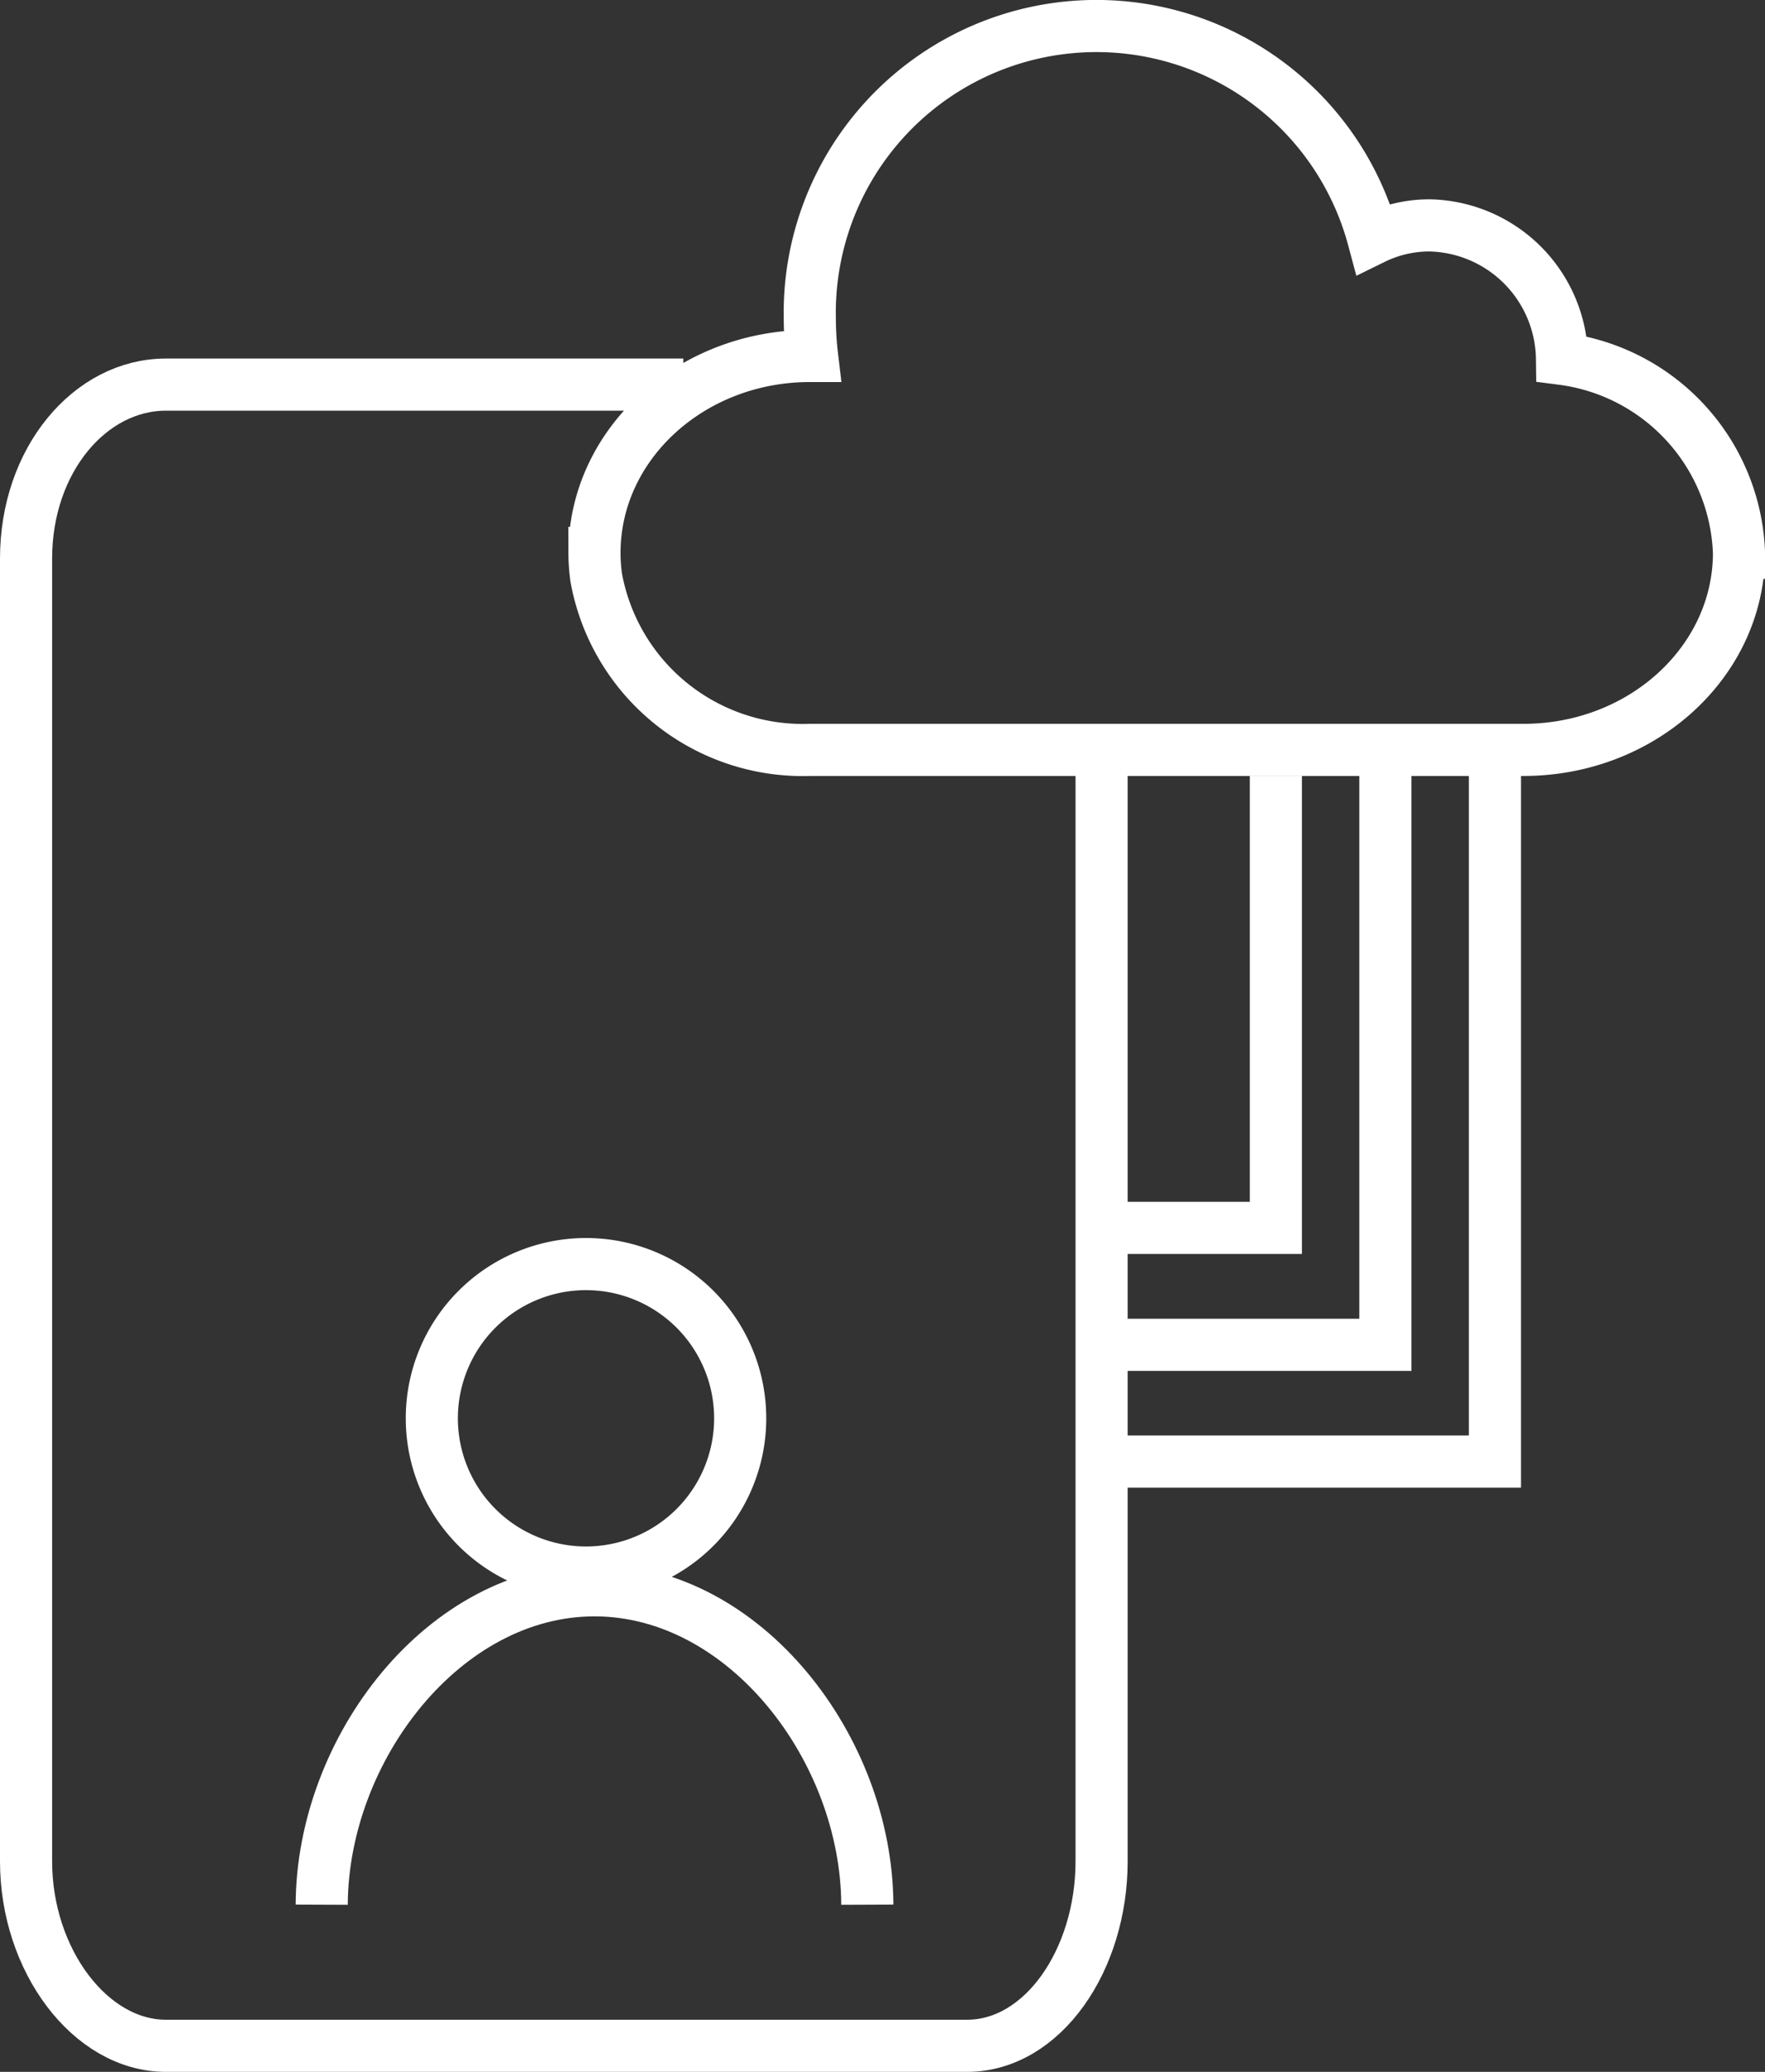
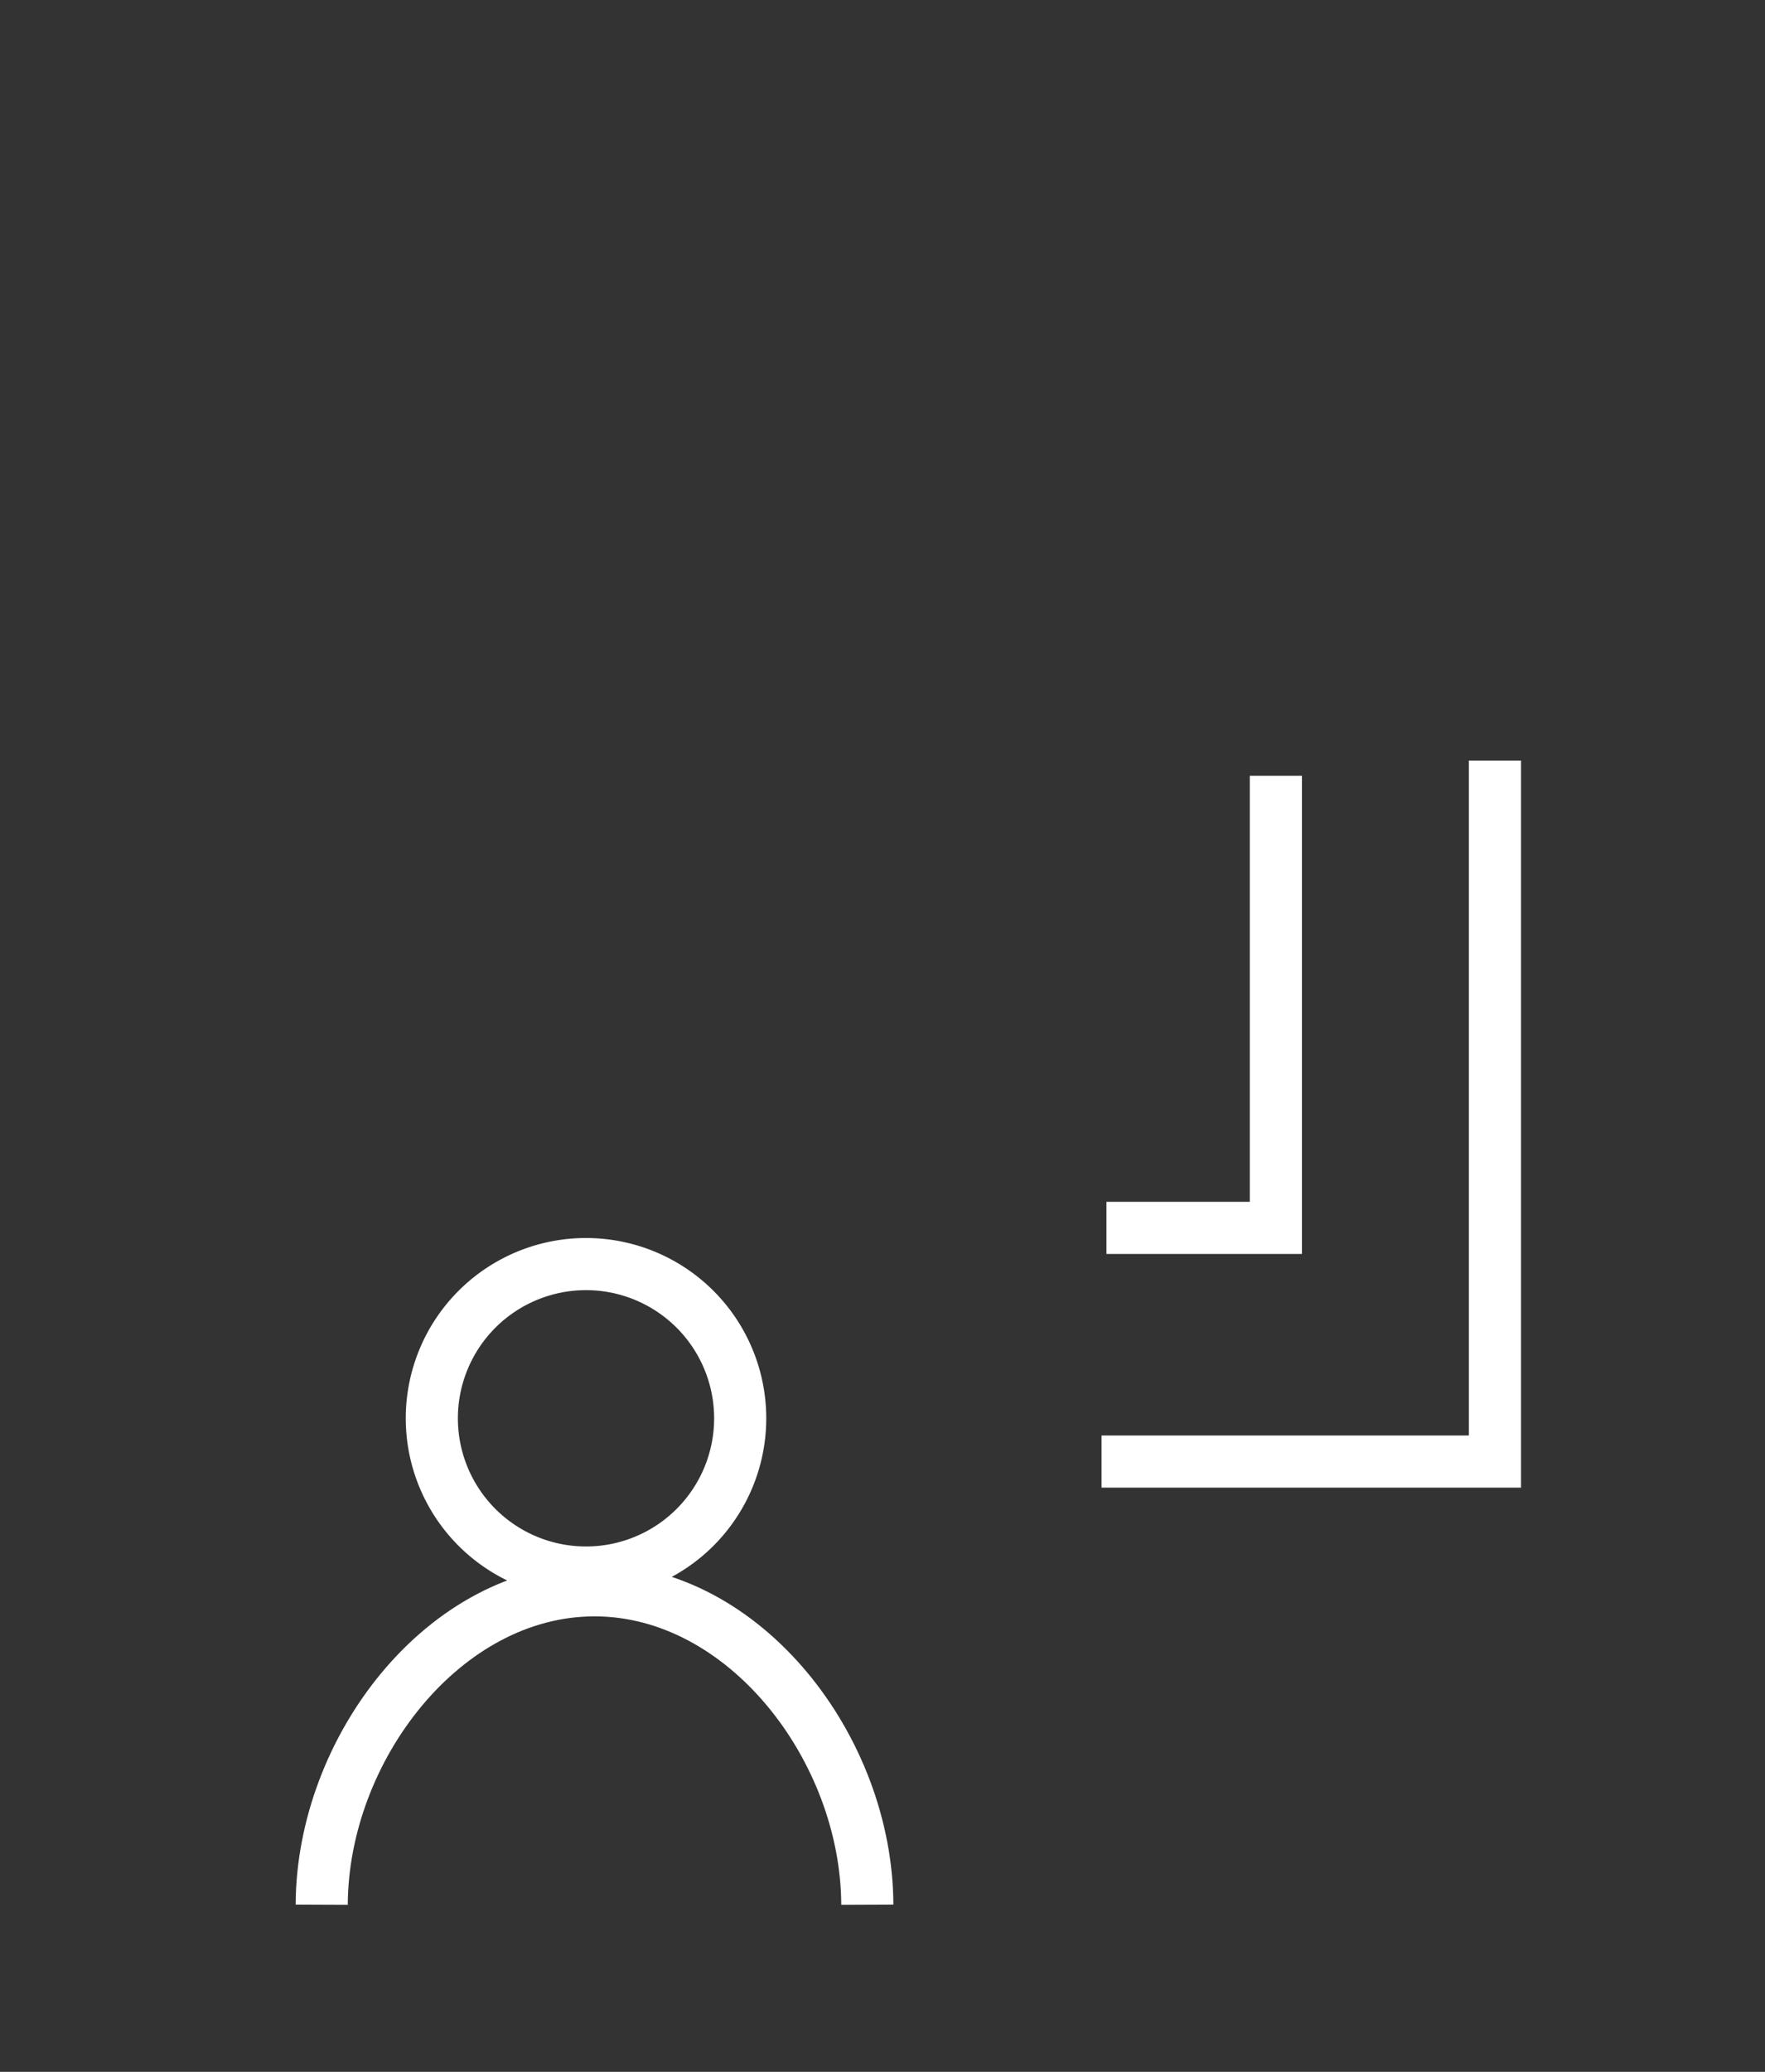
<svg xmlns="http://www.w3.org/2000/svg" width="67.723" height="79.474" viewBox="0 0 67.723 79.474">
  <rect x="0" y="0" width="67.723" height="79.474" fill="#333333" stroke="none" />
  <g id="Group_19298" data-name="Group 19298" transform="translate(-795.679 -6949.435)">
-     <path id="Path_32786" data-name="Path 32786" d="M47.829,83.166v43.2c0,3.782-2.257,7.076-5.164,7.076H11.927c-2.907,0-5.366-3.294-5.366-7.076V76.392c0-3.782,2.459-6.672,5.366-6.672H31.78" transform="translate(790.118 6894.468)" fill="none" stroke="#fff" stroke-miterlimit="10" stroke-width="2" />
-     <path id="Path_32789" data-name="Path 32789" d="M144.365,19a5.188,5.188,0,0,0-5.077-5.119,4.886,4.886,0,0,0-2.163.5,11,11,0,0,0-21.621,3.1,12.245,12.245,0,0,0,.086,1.409h-.084c-4.565,0-8.265,3.392-8.265,7.555a6.946,6.946,0,0,0,.067.947,8.053,8.053,0,0,0,8.2,6.608h27.383c4.565,0,8.265-3.4,8.265-7.56A7.792,7.792,0,0,0,144.365,19Z" transform="translate(711.248 6944.2)" fill="none" stroke="#fff" stroke-miterlimit="10" stroke-width="2" />
-     <path id="Path_32790" data-name="Path 32790" d="M84.352,237.286a5.916,5.916,0,1,0-5.917-5.917A5.916,5.916,0,0,0,84.352,237.286Z" transform="translate(733.813 6772.47)" fill="none" stroke="#fff" stroke-miterlimit="10" stroke-width="2" />
+     <path id="Path_32790" data-name="Path 32790" d="M84.352,237.286a5.916,5.916,0,1,0-5.917-5.917A5.916,5.916,0,0,0,84.352,237.286" transform="translate(733.813 6772.47)" fill="none" stroke="#fff" stroke-miterlimit="10" stroke-width="2" />
    <path id="Path_32791" data-name="Path 32791" d="M79.863,295.284c-.025-5.985-4.7-12.06-10.468-12.06s-10.442,6.075-10.467,12.06" transform="translate(749.095 6727.213)" fill="none" stroke="#fff" stroke-miterlimit="10" stroke-width="2" />
-     <path id="Path_32792" data-name="Path 32792" d="M206.574,136.287V158.7H195.3" transform="translate(642.262 6842.321)" fill="none" stroke="#fff" stroke-miterlimit="10" stroke-width="2" />
    <path id="Path_32793" data-name="Path 32793" d="M204.444,138.986v17.343h-6.5" transform="translate(640.19 6840.206)" fill="none" stroke="#fff" stroke-miterlimit="10" stroke-width="2" />
    <path id="Path_32794" data-name="Path 32794" d="M212.16,136.287v26.891H197.066" transform="translate(640.88 6842.321)" fill="none" stroke="#fff" stroke-miterlimit="10" stroke-width="2" />
  </g>
</svg>